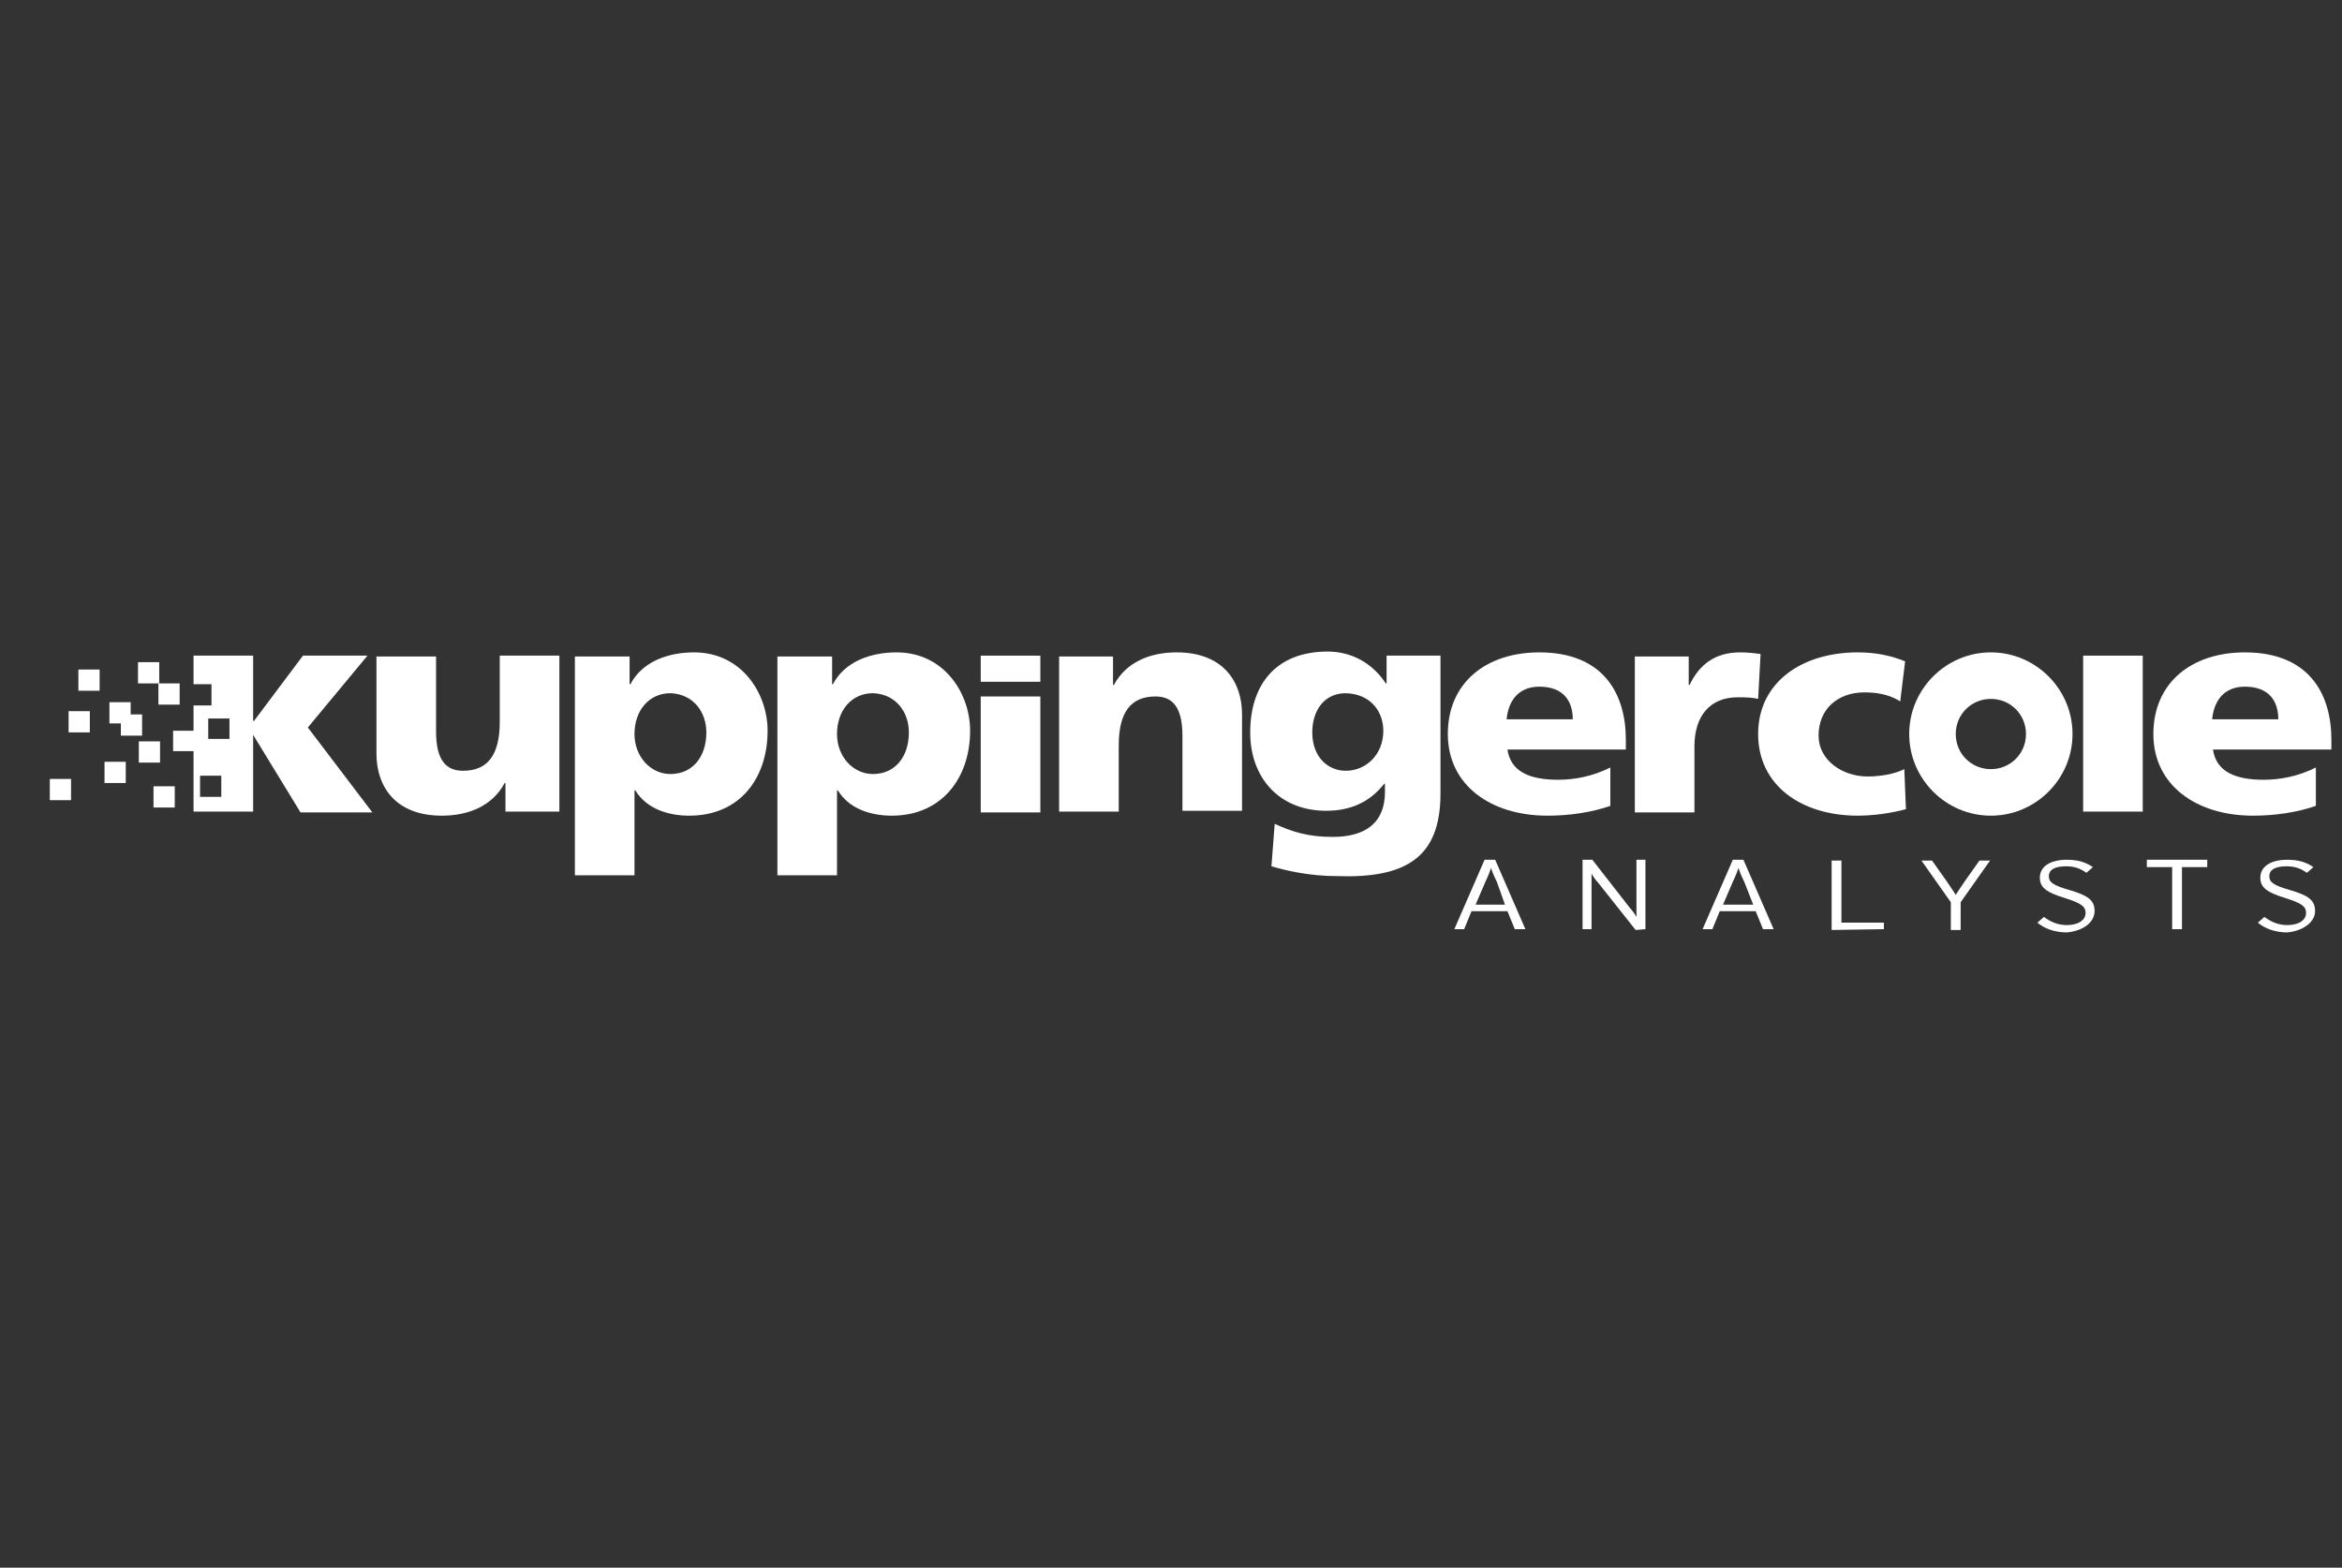
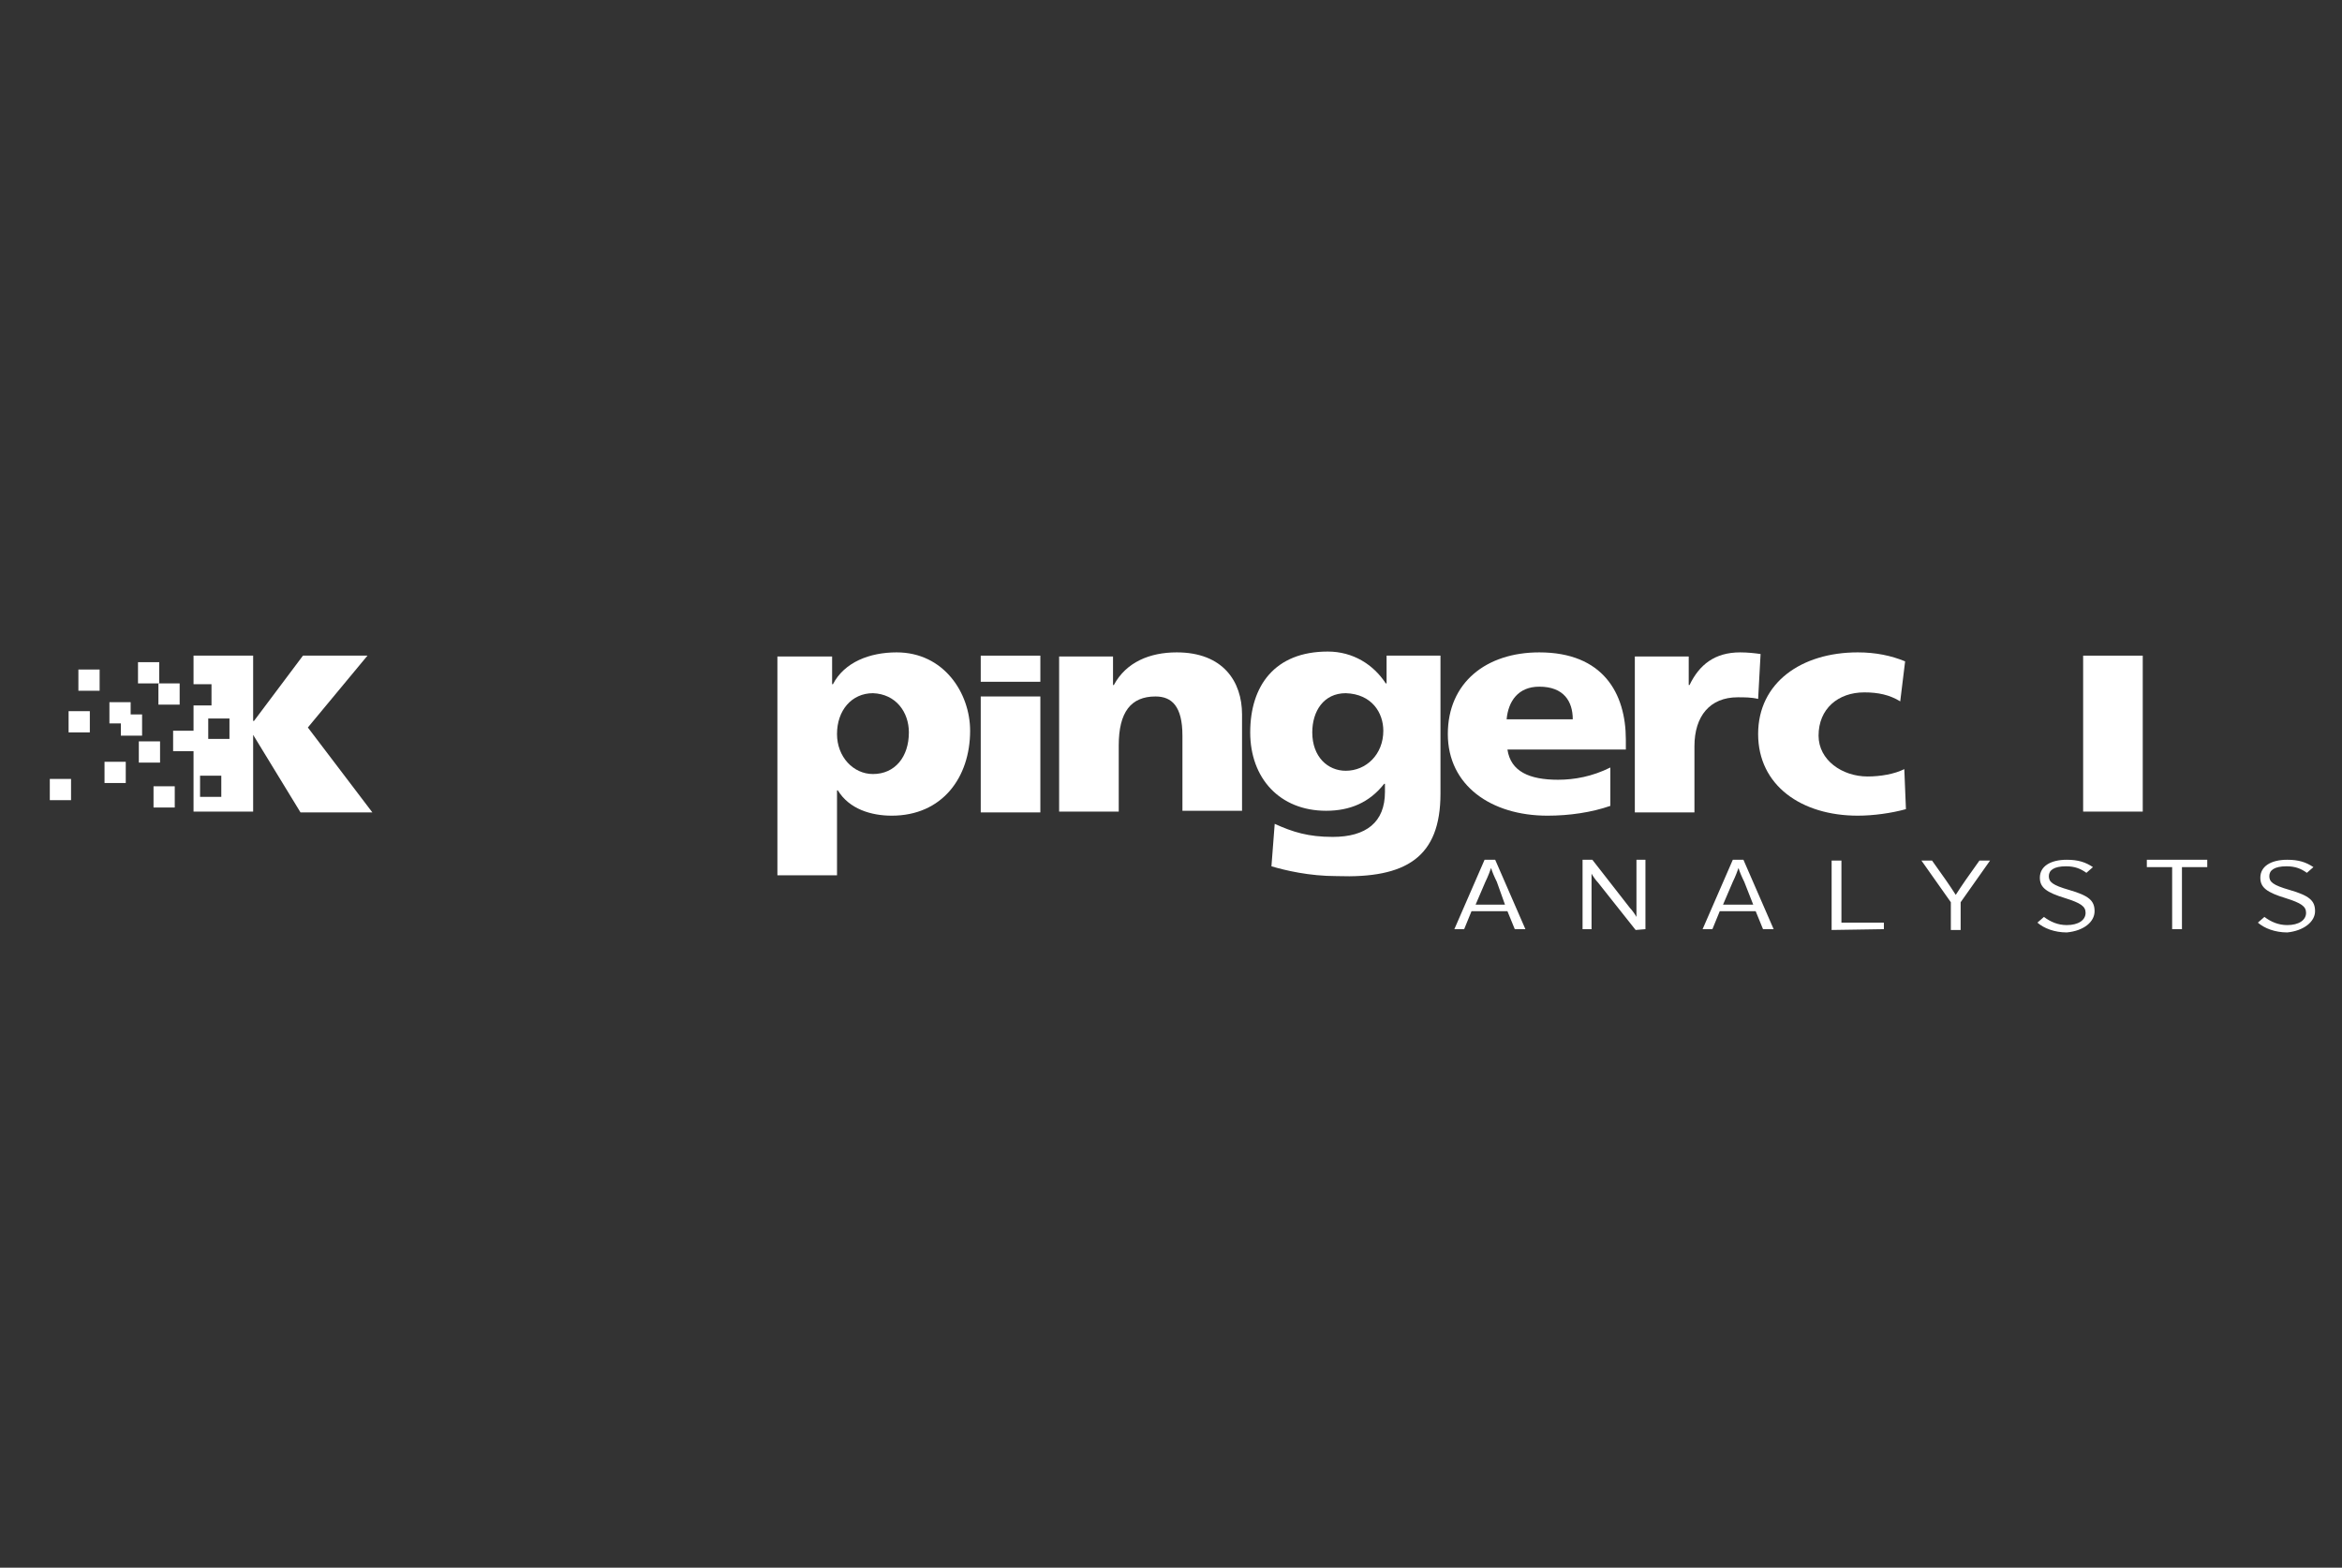
<svg xmlns="http://www.w3.org/2000/svg" version="1.1" id="Ebene_1" x="0px" y="0px" viewBox="0 0 286.8 192" style="enable-background:new 0 0 286.8 192;" xml:space="preserve">
  <rect x="0" y="0" width="286.8" height="192" fill="#333333" stroke="none" />
  <style type="text/css">
	.st0{fill:#FFFFFF;}
</style>
  <path class="st0" d="M233.3,81c-1.7-0.7-3.6-1.1-5.8-1.1c-6.9,0-12.2,3.7-12.2,10s5.3,10,12.2,10c1.9,0,4.1-0.3,5.9-0.8l-0.2-4.9  c-1.2,0.6-2.9,0.9-4.5,0.9c-3.1,0-6-2-6-5c0-3.3,2.4-5.3,5.6-5.3c1.7,0,3.1,0.3,4.4,1.1L233.3,81z" />
  <rect x="255.1" y="80.3" class="st0" width="7.3" height="19.1" />
-   <path class="st0" d="M279,88.1h-8.1c0.2-2.2,1.4-4,4-4C277.9,84.1,279,85.9,279,88.1 M285.5,91.8v-1.2c0-5.7-2.8-10.7-10.6-10.7  c-6.5,0-11.2,3.7-11.2,10c0,6.3,5.3,10,12.2,10c2.7,0,5.4-0.4,7.7-1.2V94c-2.2,1.1-4.4,1.5-6.4,1.5c-3.5,0-5.8-1-6.2-3.7H285.5z" />
-   <path class="st0" d="M68.5,80.3h-7.3v8.1c0,4.1-1.5,6-4.5,6c-2,0-3.3-1.2-3.3-4.8v-9.2h-7.3v11.9c0,4,2.3,7.6,8,7.6  c3.3,0,6.2-1.2,7.7-4h0.1v3.5h6.6V80.3z" />
-   <path class="st0" d="M86.5,89.7c0,3-1.7,5.1-4.4,5.1c-2.4,0-4.4-2.1-4.4-4.9c0-2.9,1.8-5,4.4-5C84.9,85,86.5,87.2,86.5,89.7   M94,89.5c0-4.6-3.2-9.6-9-9.6c-3.3,0-6.4,1.2-7.8,3.9h-0.1v-3.4h-6.7v26.8h7.3V96.8h0.1c1.4,2.3,4.1,3.1,6.6,3.1  C90.7,99.9,94,95.2,94,89.5" />
  <path class="st0" d="M111.3,89.7c0,3-1.7,5.1-4.4,5.1c-2.4,0-4.4-2.1-4.4-4.9c0-2.9,1.8-5,4.4-5C109.7,85,111.3,87.2,111.3,89.7   M118.8,89.5c0-4.6-3.2-9.6-9-9.6c-3.3,0-6.4,1.2-7.8,3.9h-0.1v-3.4h-6.7v26.8h7.3V96.8h0.1c1.4,2.3,4.1,3.1,6.6,3.1  C115.4,99.9,118.8,95.2,118.8,89.5" />
  <rect x="120.1" y="85.3" class="st0" width="7.3" height="14.2" />
  <rect x="120.1" y="80.3" class="st0" width="7.3" height="3.2" />
  <path class="st0" d="M129.7,99.4h7.3v-8.1c0-4.1,1.5-6,4.5-6c2,0,3.3,1.2,3.3,4.8v9.2h7.3V87.5c0-4-2.3-7.6-8-7.6  c-3.3,0-6.2,1.2-7.7,4h-0.1v-3.5h-6.6V99.4z" />
  <path class="st0" d="M169.4,89.5c0,2.9-2.1,4.9-4.6,4.9c-2.2,0-4.1-1.7-4.1-4.7c0-2.6,1.4-4.8,4.1-4.8C168,85,169.4,87.3,169.4,89.5   M176.4,97.2V80.3h-6.6v3.4h-0.1c-1.5-2.3-4-3.9-7.1-3.9c-6.5,0-9.5,4.2-9.5,9.9c0,5.6,3.6,9.6,9.3,9.6c2.9,0,5.3-1,7.1-3.3h0.1v1  c0,3.7-2.3,5.5-6.4,5.5c-3,0-4.9-0.6-7.1-1.6l-0.4,5.2c1.7,0.5,4.6,1.2,8,1.2C172.2,107.6,176.4,105,176.4,97.2" />
  <path class="st0" d="M192.6,88.1h-8.1c0.2-2.2,1.4-4,4-4C191.5,84.1,192.6,85.9,192.6,88.1 M199.1,91.8v-1.2  c0-5.7-2.8-10.7-10.6-10.7c-6.5,0-11.2,3.7-11.2,10c0,6.3,5.3,10,12.2,10c2.7,0,5.4-0.4,7.7-1.2V94c-2.2,1.1-4.4,1.5-6.4,1.5  c-3.5,0-5.8-1-6.2-3.7H199.1z" />
  <path class="st0" d="M215.6,80.1c-0.7-0.1-1.6-0.2-2.5-0.2c-3.1,0-5,1.5-6.2,4h-0.1v-3.5h-6.6v19.1h7.3v-8.1c0-3.7,1.9-6,5.3-6  c0.8,0,1.7,0,2.5,0.2L215.6,80.1z" />
-   <path class="st0" d="M248.1,89.9c0,2.4-1.9,4.3-4.3,4.3c-2.4,0-4.3-1.9-4.3-4.3s1.9-4.3,4.3-4.3C246.2,85.6,248.1,87.5,248.1,89.9   M253.8,89.9c0-5.5-4.5-10-10-10s-10,4.5-10,10s4.5,10,10,10S253.8,95.4,253.8,89.9" />
  <rect x="14.8" y="87.5" class="st0" width="2.6" height="2.6" />
  <rect x="8.4" y="87.1" class="st0" width="2.6" height="2.6" />
  <rect x="12.8" y="93.3" class="st0" width="2.6" height="2.6" />
  <rect x="17" y="90.8" class="st0" width="2.6" height="2.6" />
  <rect x="18.8" y="96.3" class="st0" width="2.6" height="2.6" />
  <rect x="6.1" y="95.4" class="st0" width="2.6" height="2.6" />
-   <path class="st0" d="M28.1,90.5h-2.6V88h2.6V90.5z M24.5,95h2.6v2.6h-2.6V95z M37.7,89.1l7.3-8.8h-7.9l-6,8H31v-8h-7.3v3.5h2.2v2.6  h-2.2v3.1h-2.5V92h2.5v7.4H31V90l0,0l5.8,9.5h8.8L37.7,89.1z" />
+   <path class="st0" d="M28.1,90.5h-2.6V88h2.6V90.5z M24.5,95h2.6v2.6h-2.6V95z M37.7,89.1l7.3-8.8h-7.9l-6,8H31v-8h-7.3v3.5h2.2v2.6  h-2.2v3.1h-2.5V92h2.5v7.4H31V90l0,0l5.8,9.5h8.8L37.7,89.1" />
  <rect x="19.4" y="83.7" class="st0" width="2.6" height="2.6" />
  <rect x="16.9" y="81.1" class="st0" width="2.6" height="2.6" />
  <rect x="9.6" y="82" class="st0" width="2.6" height="2.6" />
  <rect x="13.4" y="86" class="st0" width="2.6" height="2.6" />
  <path class="st0" d="M283.5,111.6c0-1.3-0.7-1.9-3.1-2.6c-2.1-0.6-2.5-1-2.5-1.7c0-0.7,0.6-1.2,2.1-1.2c1.1,0,1.8,0.3,2.5,0.8  l0.8-0.7c-0.9-0.6-1.8-0.9-3.2-0.9c-2,0-3.3,0.8-3.3,2.2c0,1.2,0.8,1.8,3.1,2.5c1.9,0.6,2.5,1,2.5,1.8c0,0.9-0.9,1.5-2.3,1.5  c-1.1,0-2-0.4-2.8-1l-0.8,0.7c0.8,0.7,2.1,1.2,3.6,1.2C282.1,114,283.5,112.9,283.5,111.6 M270.3,106.2v-0.9h-7.4v0.9h3.1v7.6h1.2  v-7.6H270.3z M256.5,111.6c0-1.3-0.7-1.9-3.1-2.6c-2.1-0.6-2.5-1-2.5-1.7c0-0.7,0.6-1.2,2.1-1.2c1.1,0,1.8,0.3,2.5,0.8l0.8-0.7  c-0.9-0.6-1.8-0.9-3.2-0.9c-2,0-3.3,0.8-3.3,2.2c0,1.2,0.8,1.8,3.1,2.5c1.9,0.6,2.5,1,2.5,1.8c0,0.9-0.9,1.5-2.3,1.5  c-1.1,0-2-0.4-2.8-1l-0.8,0.7c0.8,0.7,2.1,1.2,3.6,1.2C255.2,114,256.5,112.9,256.5,111.6 M243.7,105.4h-1.3l-1.7,2.4  c-0.4,0.6-0.9,1.3-1.2,1.8c-0.3-0.5-0.8-1.2-1.2-1.8l-1.7-2.4h-1.3l3.6,5.1v3.4h1.2v-3.4L243.7,105.4z M230.7,113.8V113h-5.2v-7.6  h-1.2v8.5L230.7,113.8L230.7,113.8z M214.7,110.8H211l1.2-2.8c0.3-0.6,0.6-1.4,0.7-1.7c0.1,0.4,0.4,1.1,0.7,1.7L214.7,110.8z   M217.2,113.8l-3.7-8.5h-1.3l-3.7,8.5h1.2l0.9-2.2h4.4l0.9,2.2H217.2z M201.5,113.8v-8.5h-1.1v6.4v0.6c-0.1-0.2-0.5-0.8-0.8-1.1  l-4.6-5.9h-1.2v8.5h1.1v-6.3V107c0.1,0.2,0.5,0.8,0.8,1.1l4.6,5.8L201.5,113.8L201.5,113.8z M184.3,110.8h-3.6l1.2-2.8  c0.3-0.6,0.6-1.4,0.7-1.7c0.1,0.4,0.4,1.1,0.7,1.7L184.3,110.8z M186.8,113.8l-3.7-8.5h-1.3l-3.7,8.5h1.2l0.9-2.2h4.4l0.9,2.2H186.8  z" />
</svg>